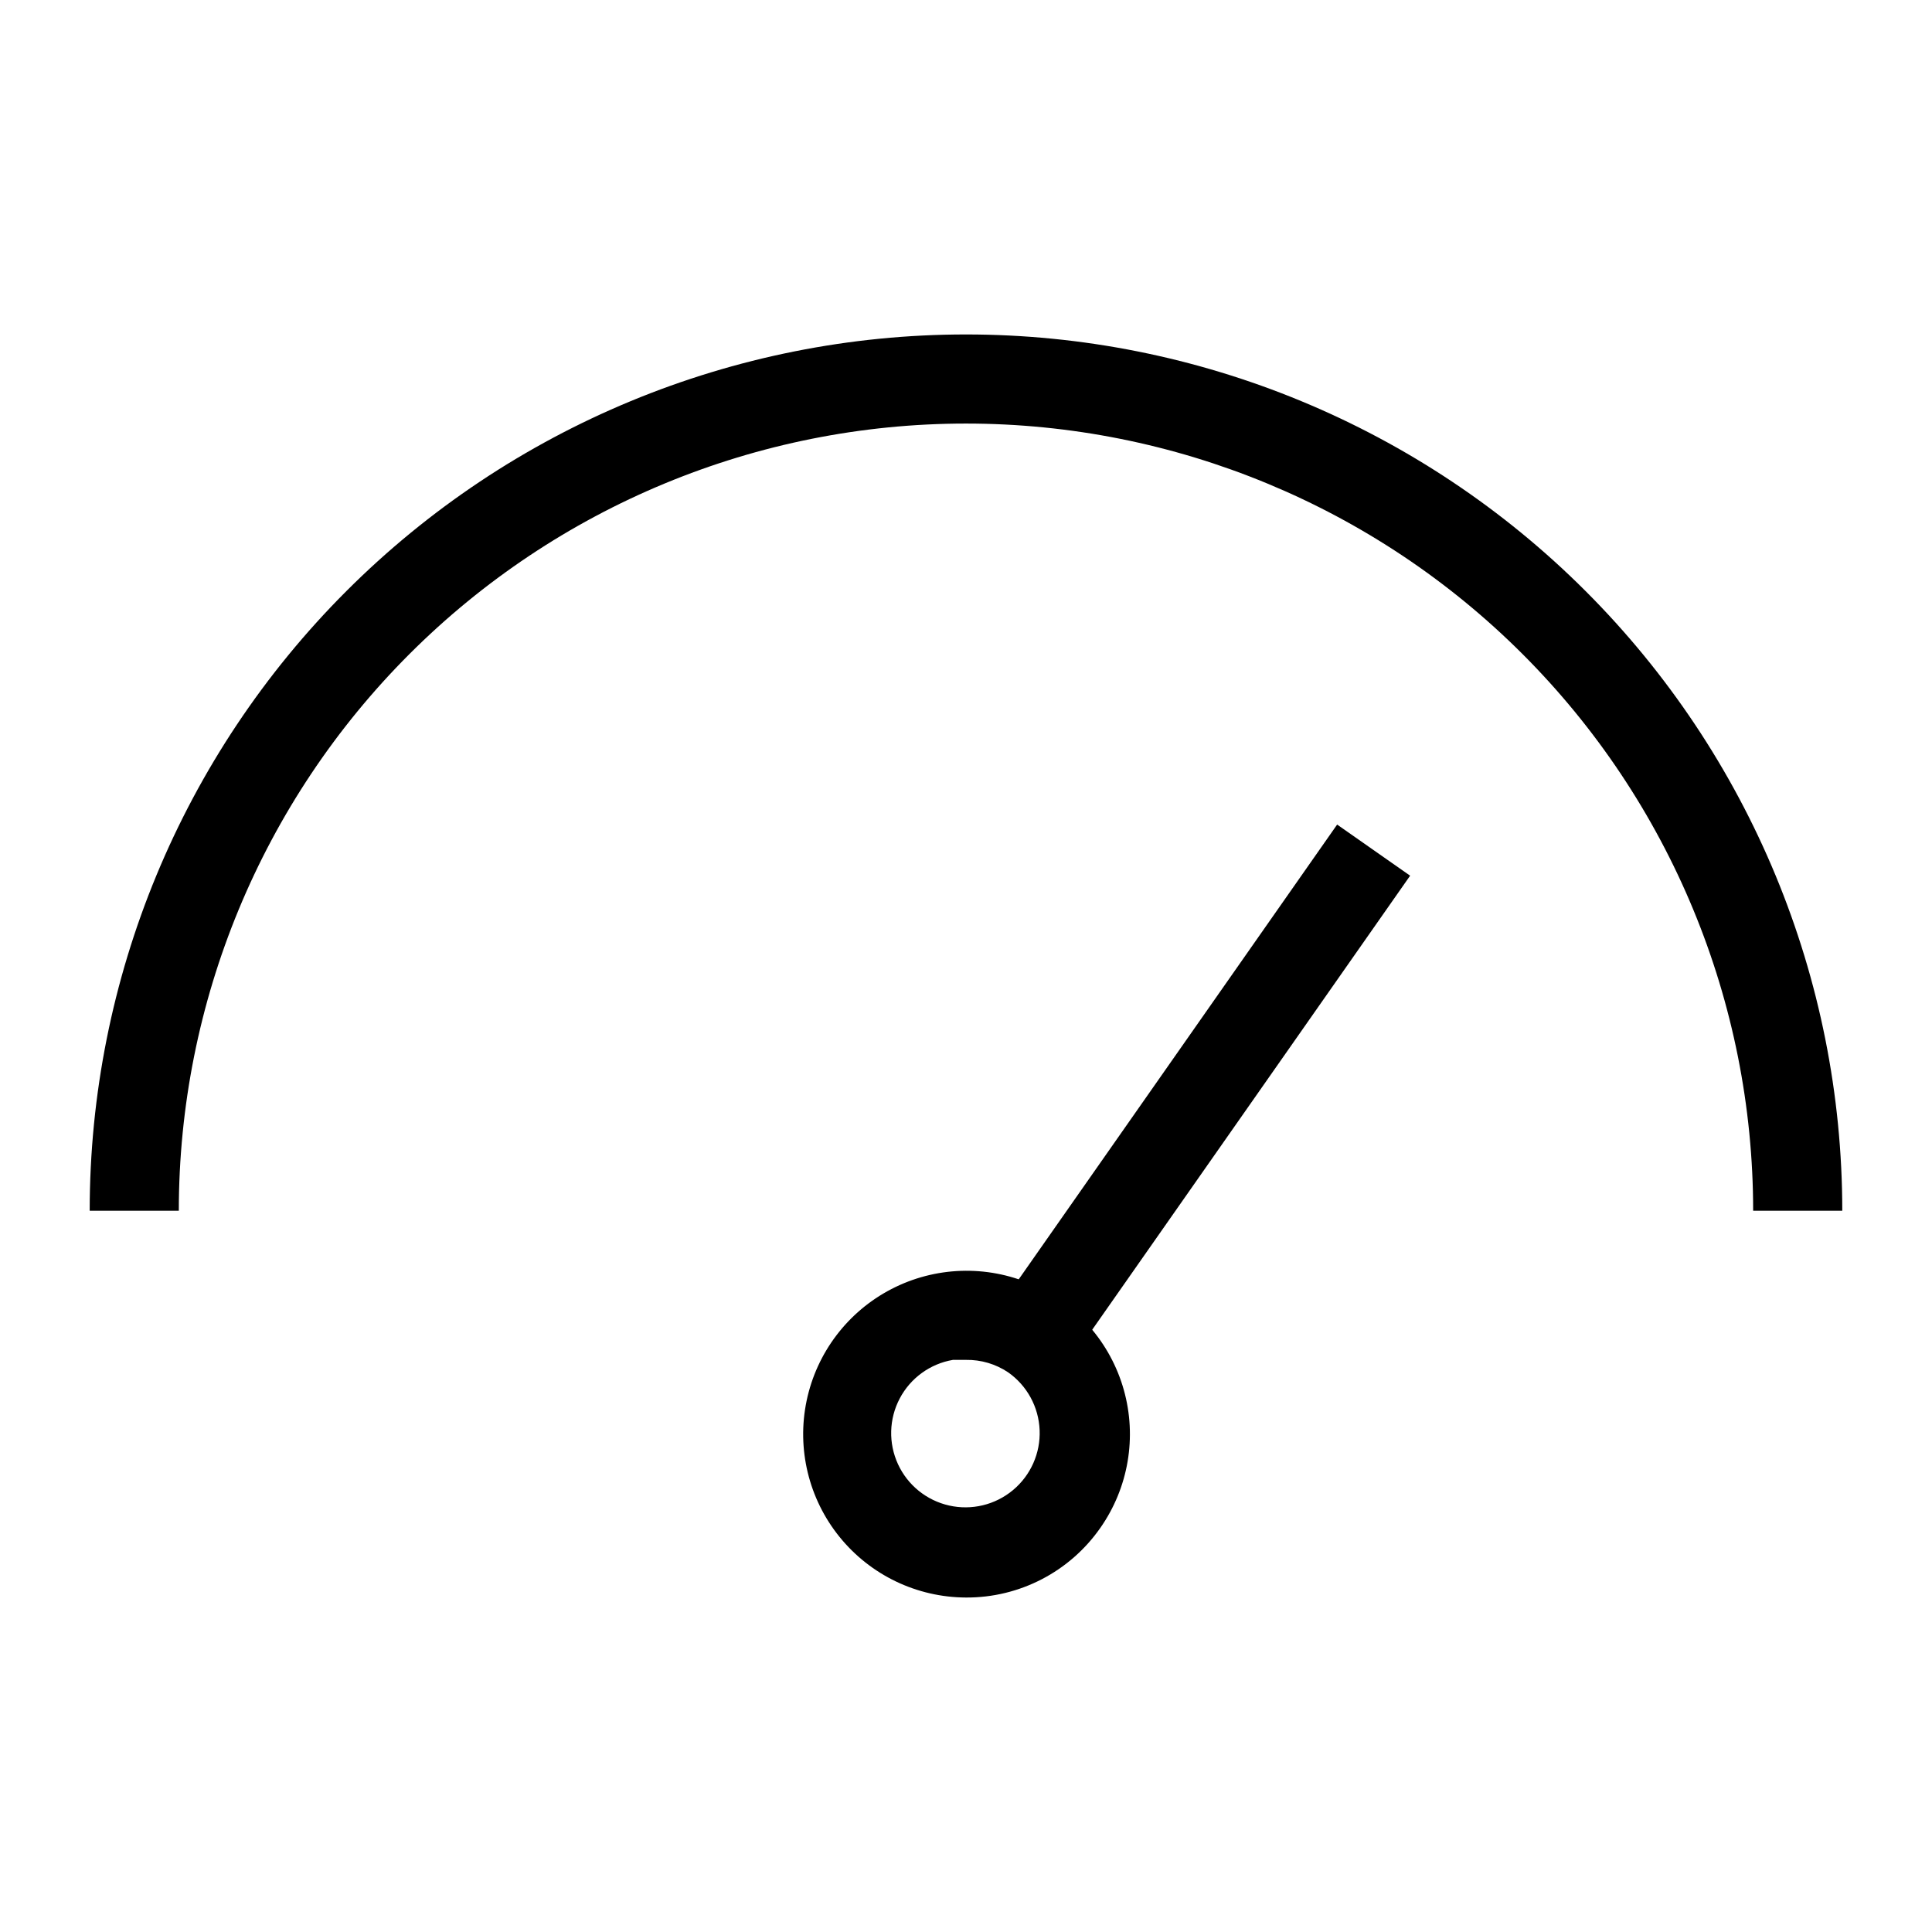
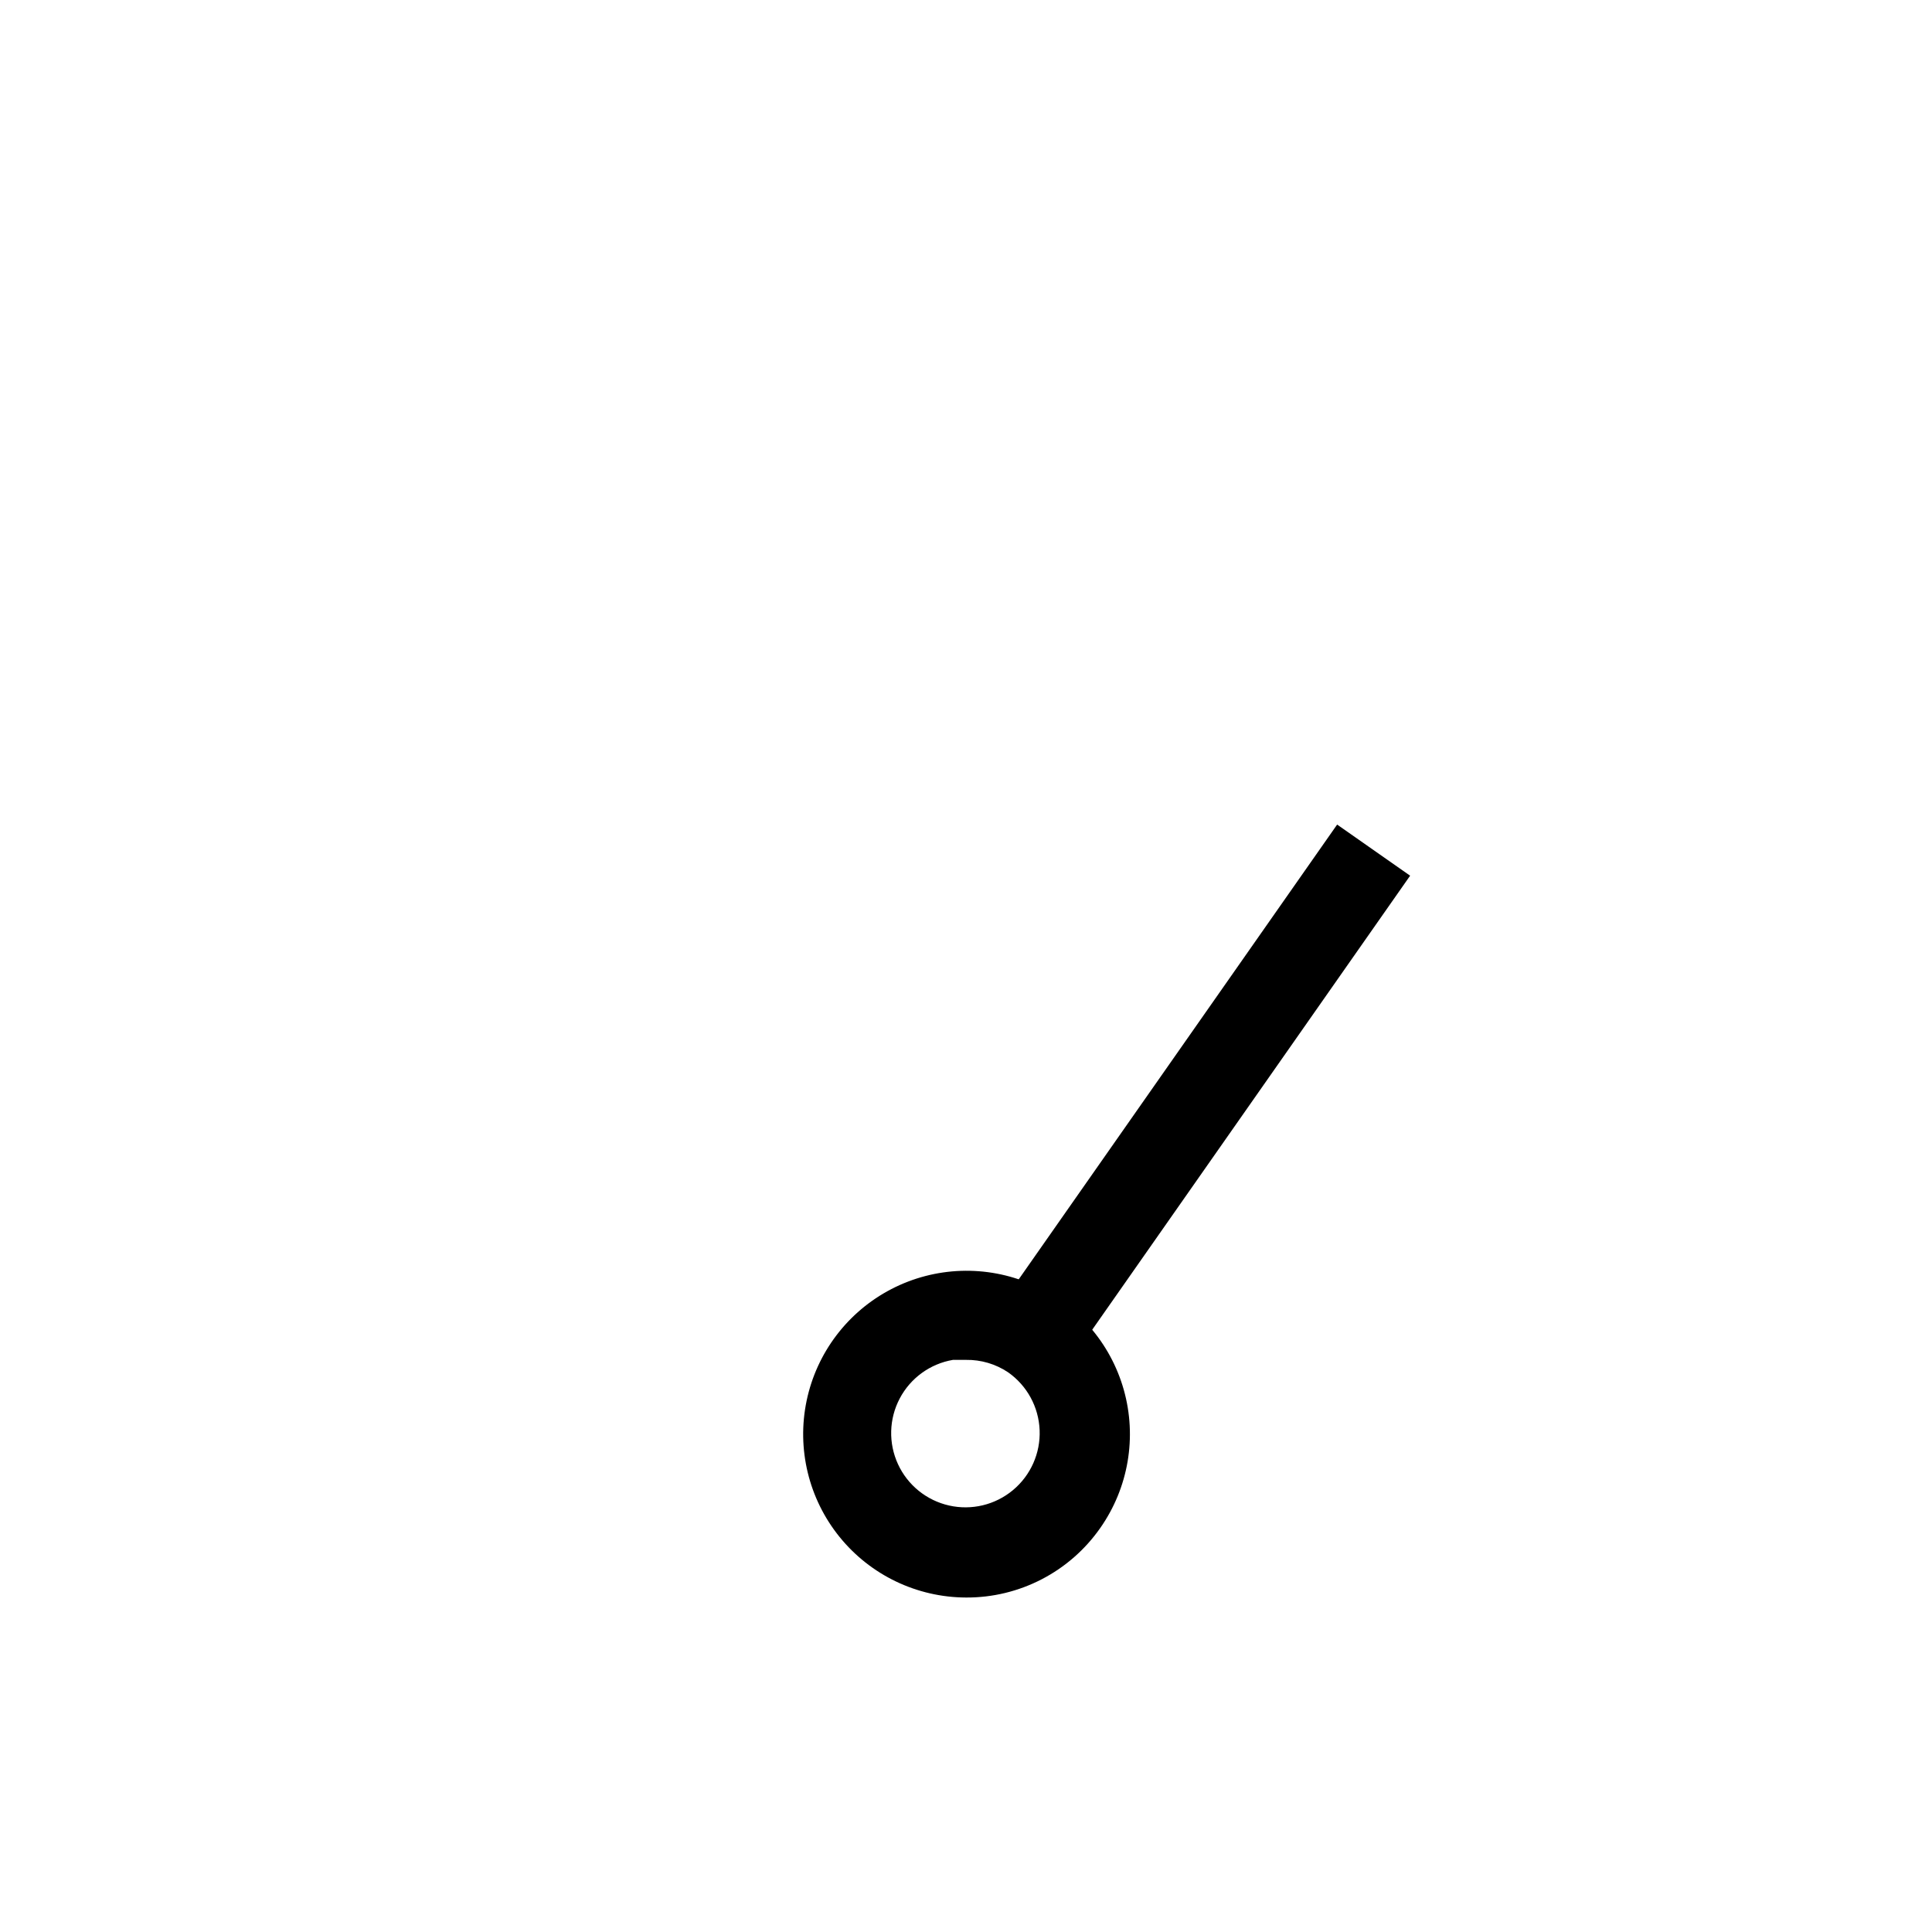
<svg xmlns="http://www.w3.org/2000/svg" fill="#000000" width="800px" height="800px" version="1.1" viewBox="144 144 512 512">
  <g>
-     <path d="m632.22 464.86h-23.617c0-55.324-21.977-108.39-61.098-147.51-39.121-39.121-92.184-61.102-147.51-61.102-55.328 0-108.39 21.98-147.51 61.102-39.121 39.121-61.098 92.184-61.098 147.51h-23.617c0-61.59 24.469-120.66 68.016-164.21 43.551-43.551 102.62-68.016 164.21-68.016s120.66 24.465 164.21 68.016 68.016 102.62 68.016 164.21z" />
    <path d="m400 567.36c-13.016-0.047-25.316-5.938-33.508-16.055-8.188-10.113-11.391-23.371-8.727-36.109 2.664-12.738 10.918-23.602 22.473-29.582 11.555-5.984 25.191-6.449 37.129-1.273 11.938 5.176 20.918 15.449 24.449 27.973s1.238 25.973-6.238 36.625c-8.113 11.609-21.414 18.496-35.578 18.422zm0-62.977h-3.465c-6.035 1.031-11.246 4.809-14.098 10.227-2.856 5.414-3.023 11.852-0.461 17.41 2.562 5.559 7.566 9.609 13.539 10.957 5.969 1.348 12.227-0.156 16.93-4.078 4.703-3.918 7.316-9.801 7.066-15.918-0.25-6.117-3.328-11.77-8.336-15.293-3.301-2.215-7.203-3.367-11.176-3.305z" />
    <path d="m408.05 491.49 90.305-128.97 19.344 13.547-90.305 128.97z" />
  </g>
</svg>